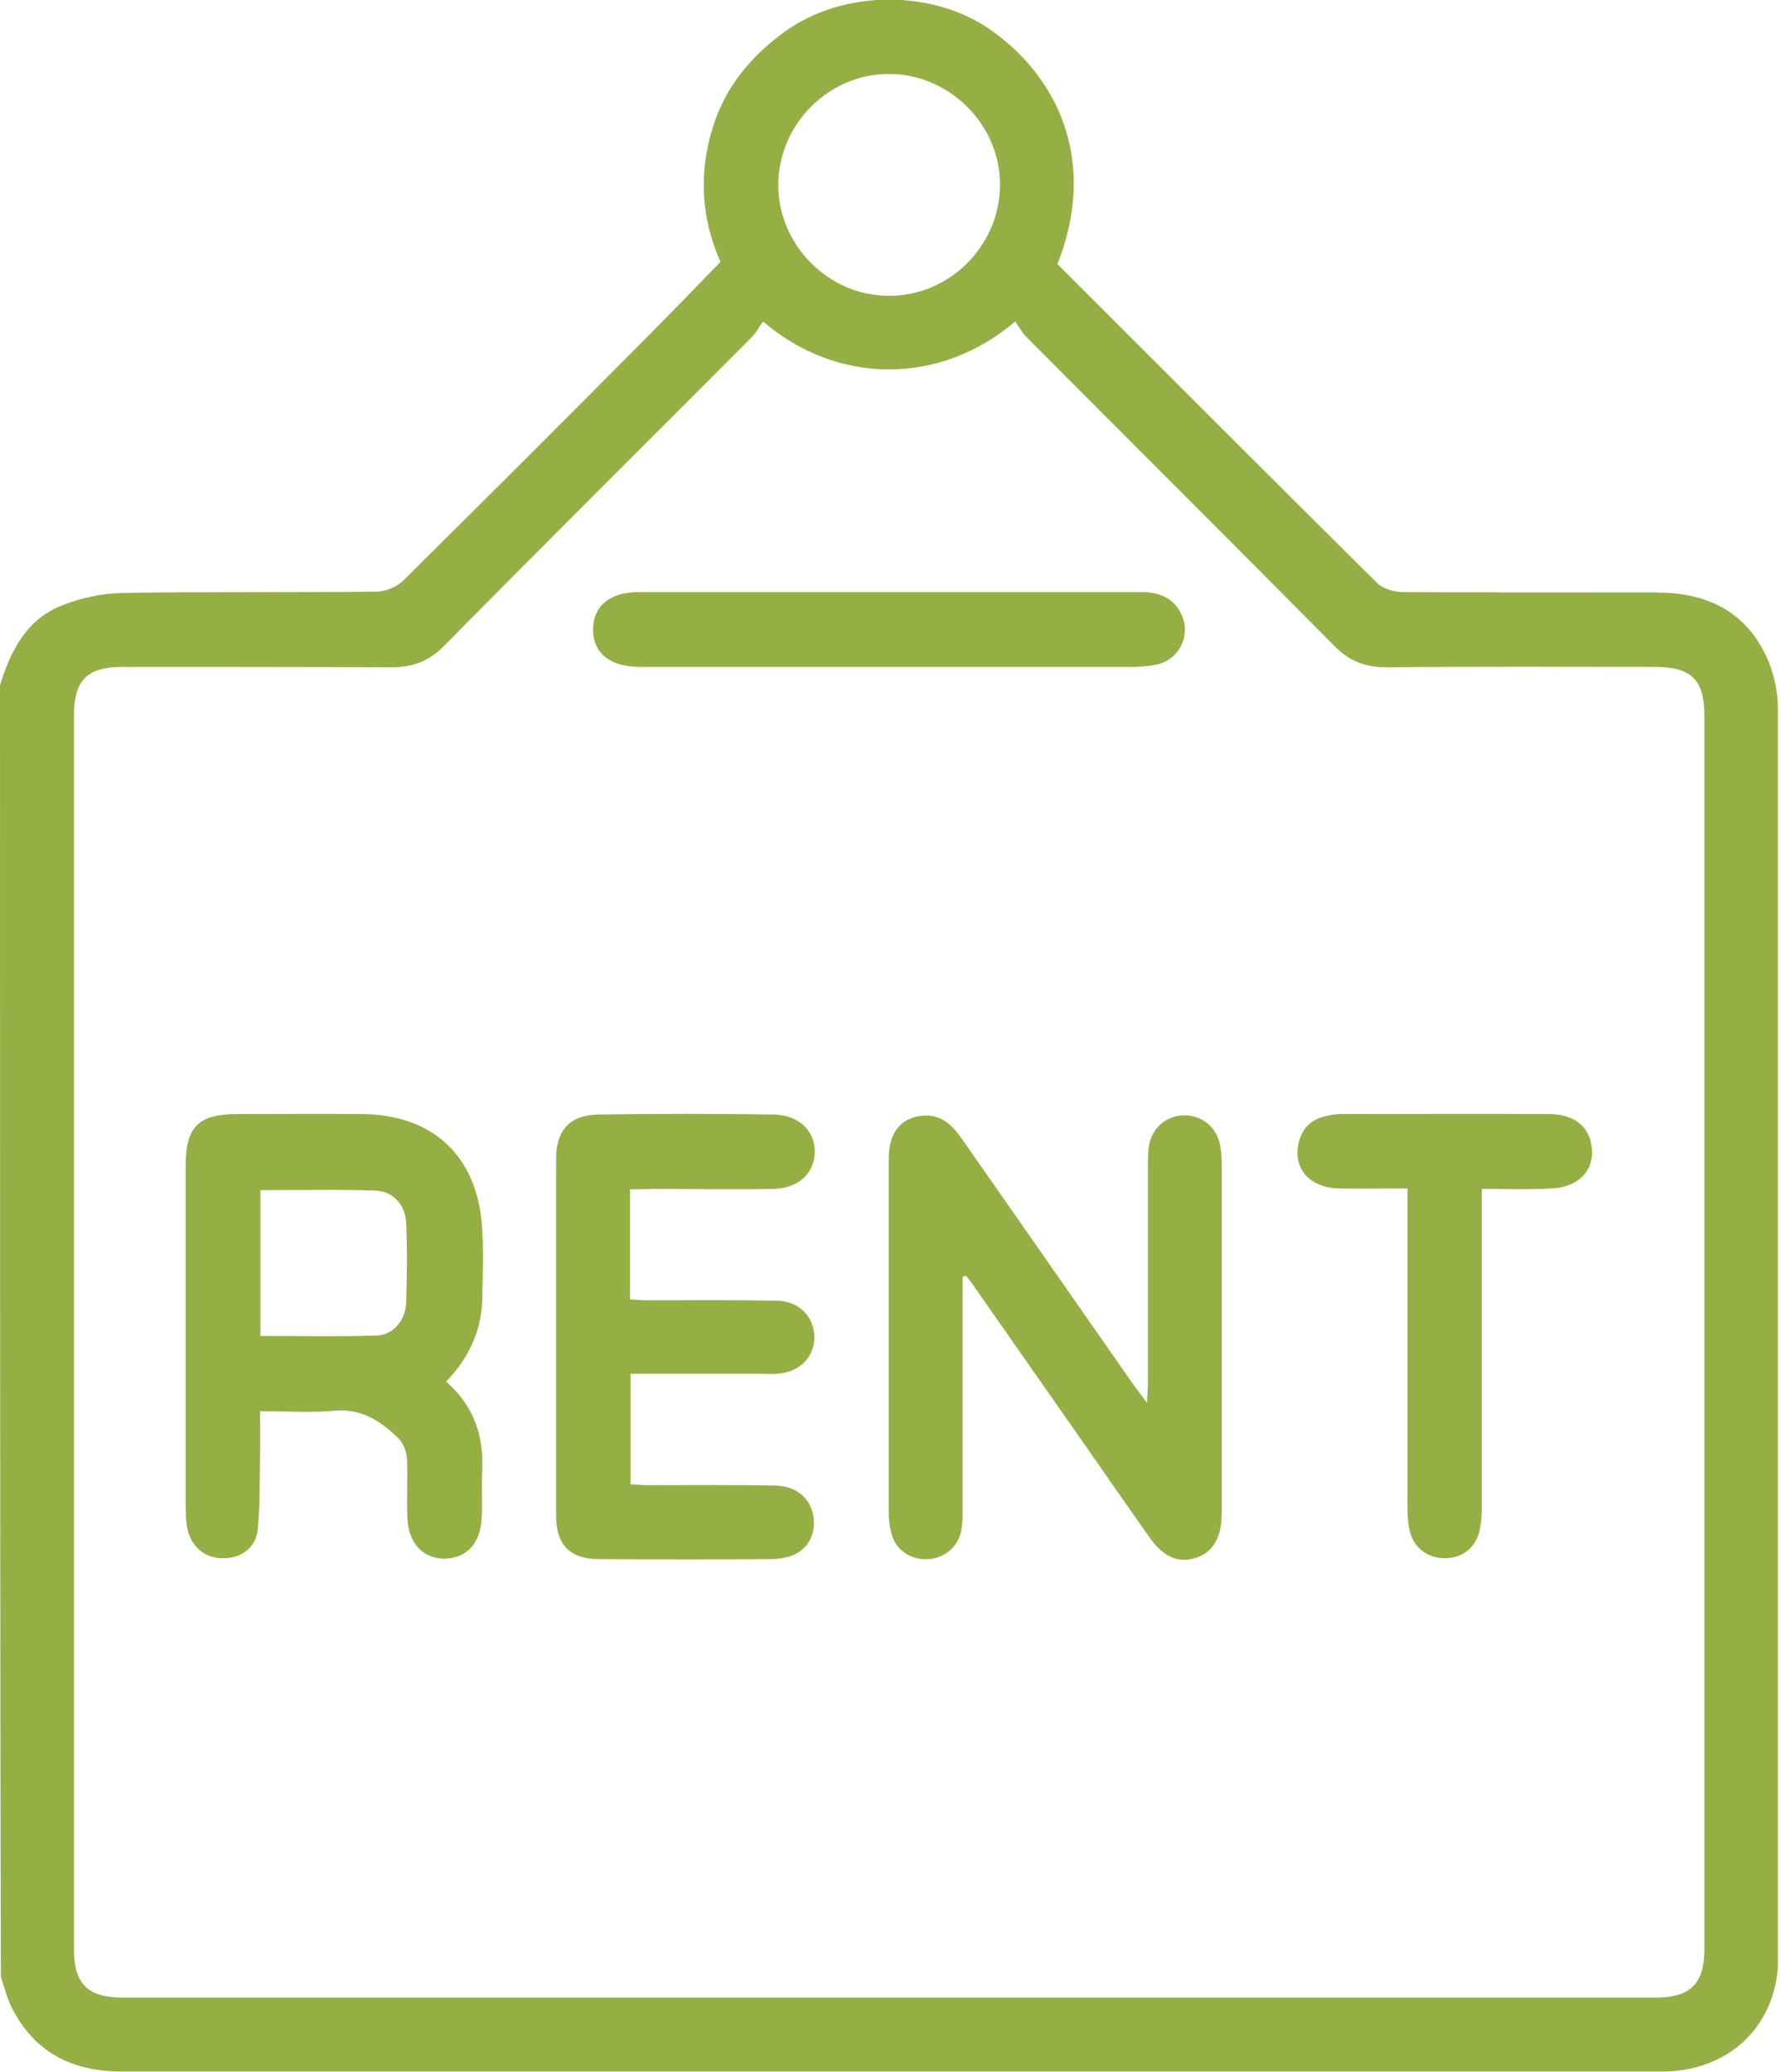
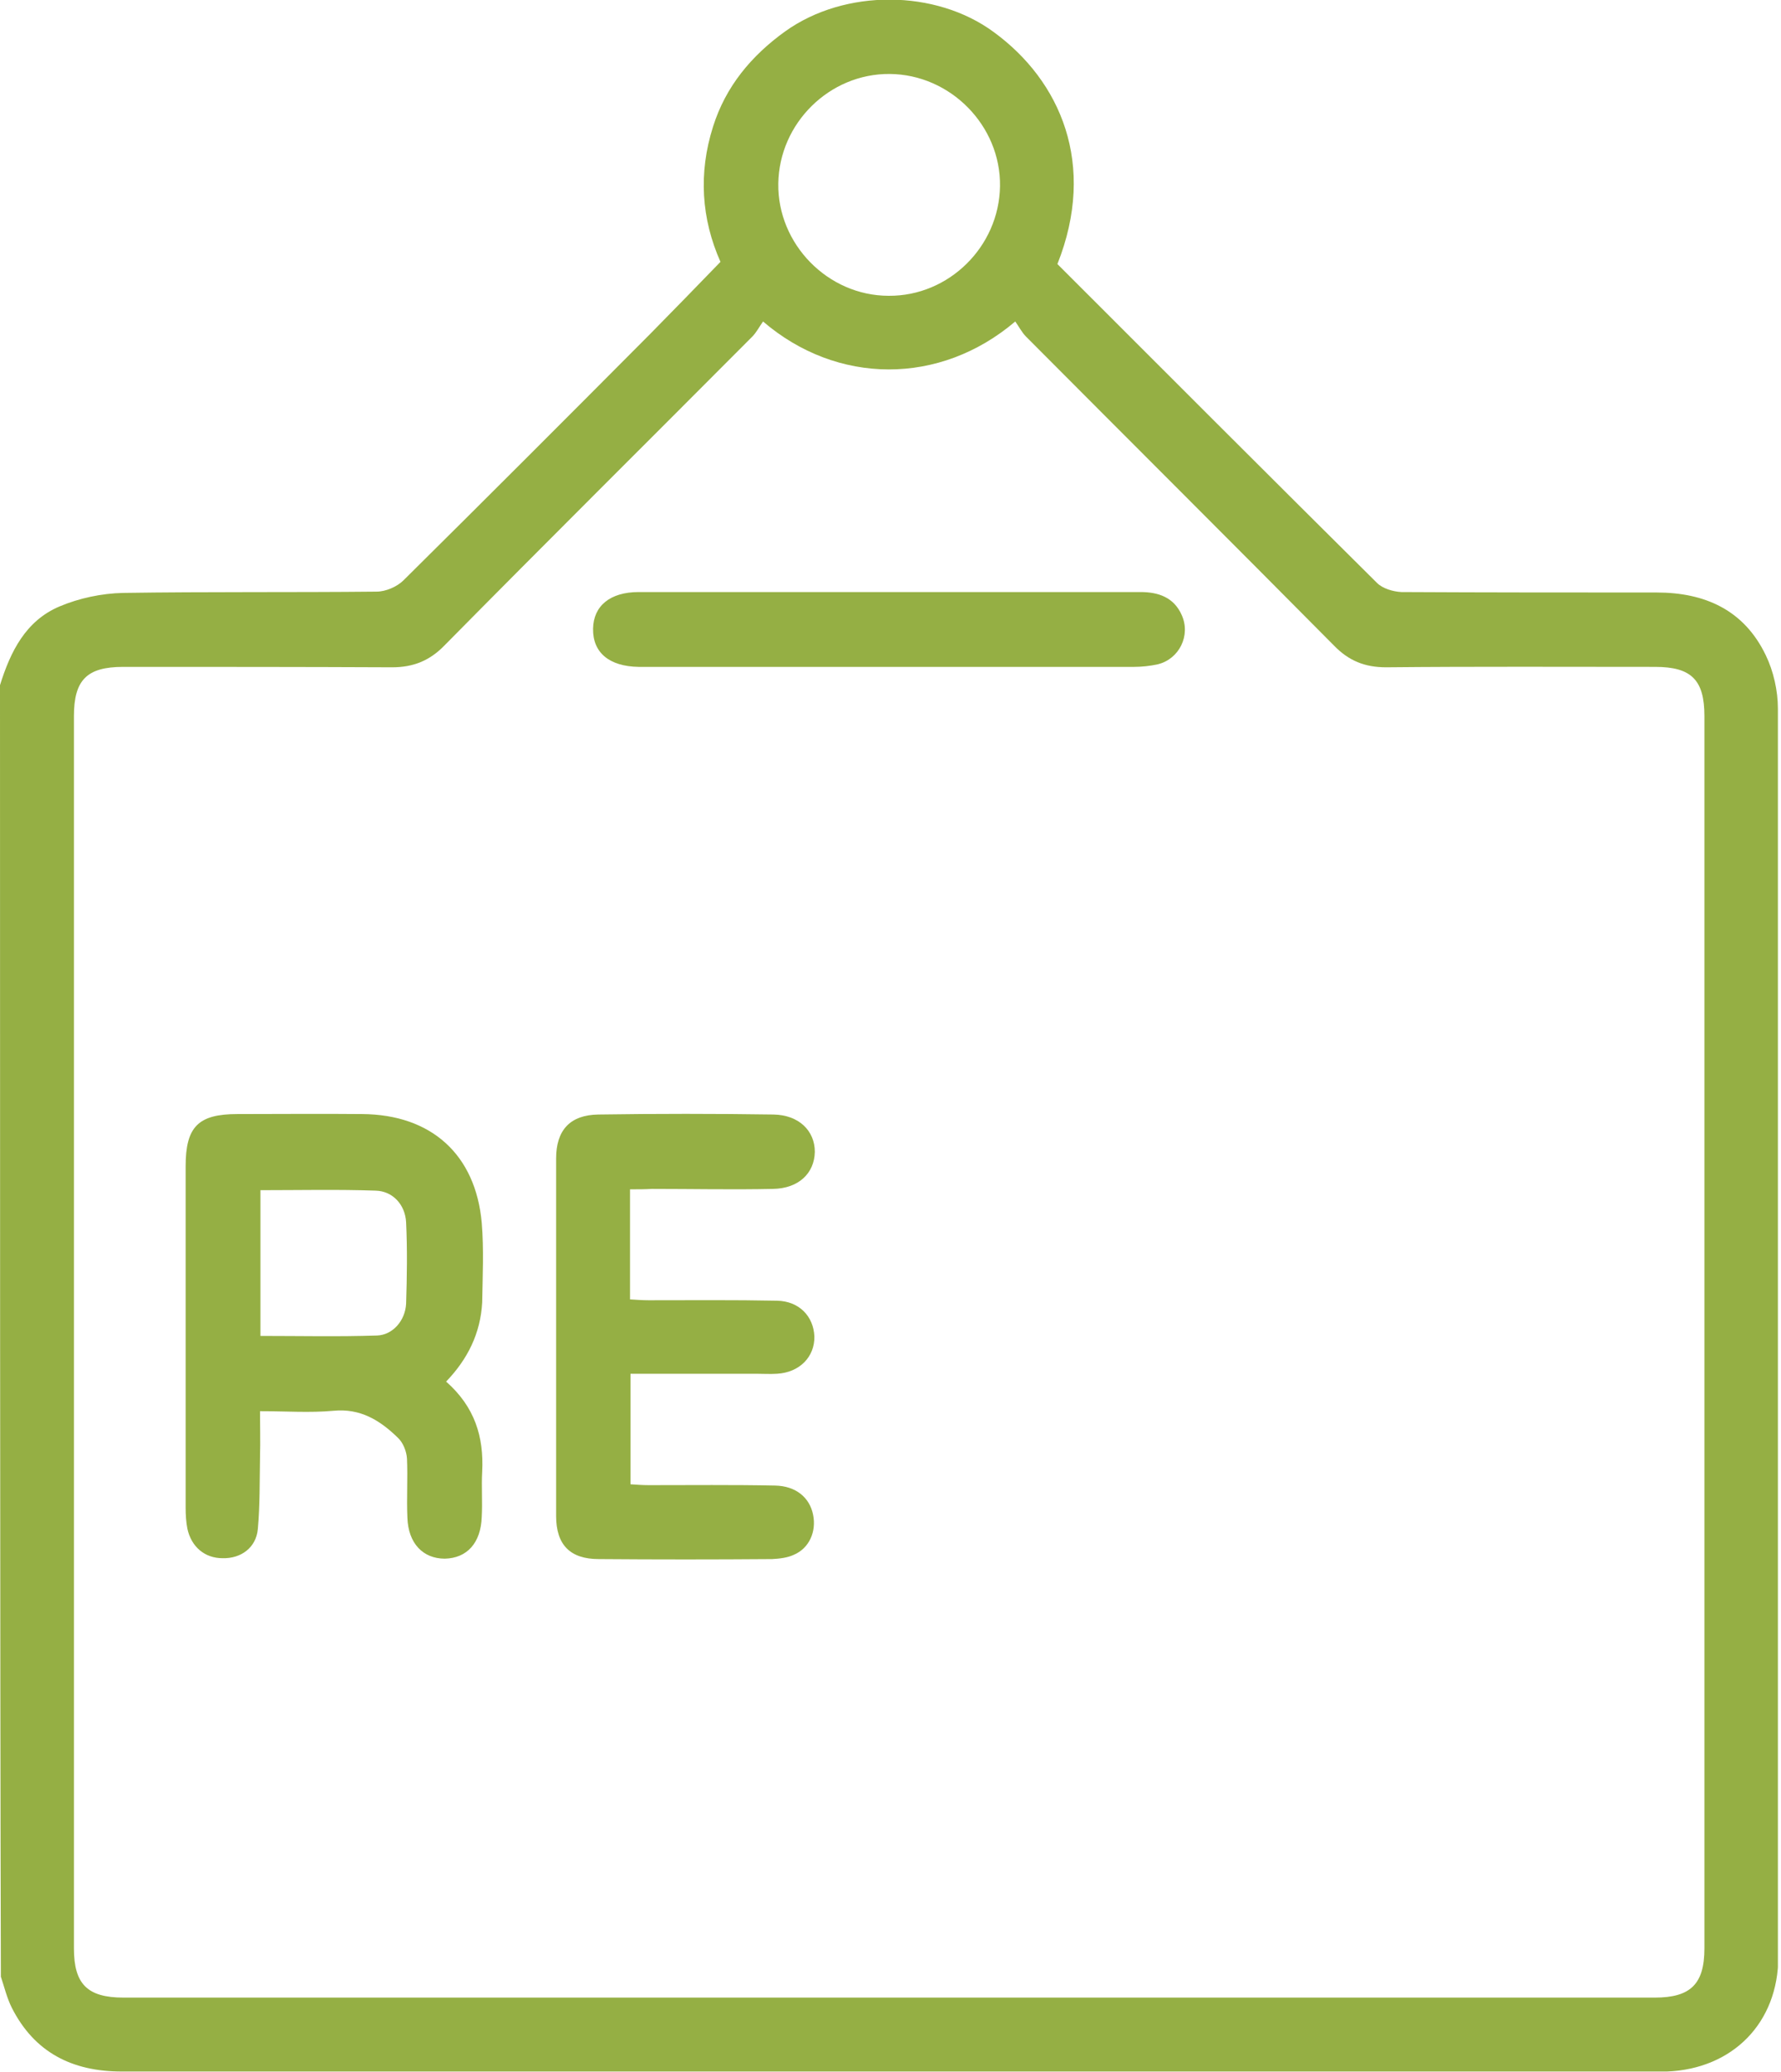
<svg xmlns="http://www.w3.org/2000/svg" width="43" height="50" viewBox="0 0 43 50" fill="none">
  <g clip-path="url(#clip0_1955_4020)">
    <path d="M0 16.534C0.252 15.725 0.619 14.98 1.438 14.634C1.911 14.434 2.456 14.319 2.971 14.308C5.007 14.277 7.054 14.298 9.091 14.277C9.311 14.277 9.584 14.161 9.742 14.004C11.736 12.03 13.72 10.046 15.704 8.052C16.261 7.485 16.817 6.918 17.395 6.319C16.933 5.28 16.859 4.178 17.216 3.055C17.52 2.089 18.14 1.344 18.959 0.756C20.397 -0.273 22.591 -0.262 23.997 0.777C25.604 1.952 26.485 3.968 25.53 6.372C28.091 8.933 30.663 11.505 33.246 14.067C33.382 14.203 33.634 14.277 33.834 14.287C35.891 14.298 37.938 14.298 39.996 14.298C41.161 14.298 42.106 14.718 42.631 15.809C42.82 16.198 42.925 16.67 42.925 17.101C42.946 24.186 42.946 40.132 42.935 47.218C42.935 48.814 41.833 49.926 40.248 49.989C40.174 49.989 40.111 49.989 40.038 49.989C27.672 49.989 15.306 49.989 2.939 49.989C1.743 49.989 0.829 49.528 0.283 48.446C0.168 48.215 0.105 47.953 0.021 47.701C0 40.269 0 23.966 0 16.534ZM18.423 7.758C18.339 7.873 18.266 8.02 18.161 8.125C15.683 10.613 13.195 13.08 10.729 15.578C10.372 15.946 9.973 16.103 9.469 16.103C7.306 16.093 5.133 16.093 2.971 16.093C2.1 16.093 1.785 16.408 1.785 17.279C1.785 24.239 1.785 40.059 1.785 47.019C1.785 47.879 2.11 48.205 2.981 48.205C15.306 48.205 27.63 48.205 39.954 48.205C40.815 48.205 41.151 47.879 41.151 47.019C41.151 40.059 41.151 24.239 41.151 17.279C41.151 16.408 40.836 16.093 39.964 16.093C37.802 16.093 35.629 16.082 33.466 16.103C32.952 16.103 32.563 15.946 32.207 15.578C29.74 13.09 27.252 10.613 24.774 8.125C24.669 8.02 24.596 7.873 24.512 7.758C22.685 9.311 20.208 9.29 18.423 7.758ZM21.478 1.785C20.029 1.774 18.812 2.971 18.791 4.43C18.77 5.889 19.987 7.138 21.457 7.138C22.906 7.149 24.123 5.952 24.144 4.493C24.165 3.034 22.948 1.795 21.478 1.785Z" fill="#95AF44" />
-     <path d="M23.242 30.81C23.242 30.947 23.242 31.083 23.242 31.22C23.242 32.941 23.242 34.653 23.242 36.374C23.242 36.553 23.242 36.742 23.21 36.92C23.147 37.308 22.822 37.592 22.433 37.623C22.034 37.655 21.667 37.445 21.541 37.067C21.488 36.899 21.457 36.71 21.457 36.532C21.457 33.676 21.457 30.831 21.457 27.976C21.457 27.346 21.73 26.989 22.244 26.926C22.696 26.874 22.969 27.126 23.21 27.462C24.585 29.435 25.96 31.398 27.336 33.372C27.43 33.508 27.535 33.634 27.693 33.855C27.703 33.624 27.714 33.498 27.714 33.372C27.714 31.64 27.714 29.908 27.714 28.175C27.714 28.008 27.714 27.84 27.735 27.672C27.798 27.241 28.134 26.937 28.553 26.916C28.952 26.895 29.32 27.136 29.435 27.546C29.488 27.735 29.498 27.934 29.498 28.123C29.498 30.894 29.498 33.655 29.498 36.427C29.498 36.458 29.498 36.479 29.498 36.511C29.498 37.099 29.288 37.455 28.879 37.592C28.448 37.728 28.091 37.581 27.745 37.088C27.189 36.301 26.643 35.513 26.087 34.715C25.247 33.519 24.407 32.312 23.567 31.115C23.494 30.999 23.41 30.894 23.326 30.789C23.305 30.789 23.273 30.8 23.242 30.81Z" fill="#95AF44" />
    <path d="M10.771 33.34C11.463 33.949 11.684 34.673 11.642 35.513C11.621 35.87 11.652 36.238 11.631 36.605C11.61 37.235 11.274 37.602 10.739 37.613C10.214 37.613 9.857 37.245 9.836 36.626C9.815 36.154 9.847 35.671 9.826 35.198C9.815 35.02 9.731 34.81 9.605 34.694C9.175 34.275 8.702 33.981 8.052 34.044C7.485 34.096 6.907 34.054 6.278 34.054C6.278 34.432 6.288 34.789 6.278 35.146C6.267 35.734 6.278 36.322 6.225 36.899C6.183 37.35 5.816 37.613 5.375 37.602C4.944 37.602 4.619 37.329 4.524 36.889C4.493 36.731 4.482 36.553 4.482 36.395C4.482 33.645 4.482 30.894 4.482 28.144C4.482 27.189 4.787 26.884 5.732 26.884C6.739 26.884 7.737 26.874 8.744 26.884C10.414 26.895 11.484 27.861 11.631 29.509C11.684 30.149 11.652 30.789 11.642 31.43C11.6 32.175 11.295 32.794 10.771 33.34ZM6.288 28.721C6.288 29.918 6.288 31.073 6.288 32.238C7.243 32.238 8.178 32.259 9.101 32.228C9.479 32.217 9.784 31.871 9.805 31.461C9.826 30.81 9.836 30.149 9.805 29.498C9.784 29.068 9.479 28.742 9.07 28.732C8.157 28.7 7.233 28.721 6.288 28.721Z" fill="#95AF44" />
    <path d="M15.211 28.7C15.211 29.613 15.211 30.464 15.211 31.356C15.369 31.367 15.516 31.377 15.663 31.377C16.692 31.377 17.731 31.367 18.759 31.388C19.295 31.398 19.641 31.765 19.662 32.248C19.673 32.742 19.305 33.12 18.759 33.151C18.592 33.162 18.424 33.151 18.256 33.151C17.248 33.151 16.251 33.151 15.222 33.151C15.222 34.044 15.222 34.904 15.222 35.818C15.369 35.828 15.516 35.839 15.663 35.839C16.681 35.839 17.699 35.828 18.718 35.849C19.211 35.86 19.547 36.133 19.631 36.552C19.715 36.962 19.536 37.361 19.169 37.518C19.012 37.592 18.823 37.613 18.644 37.623C17.248 37.634 15.852 37.634 14.456 37.623C13.763 37.623 13.427 37.277 13.427 36.584C13.427 33.708 13.427 30.831 13.427 27.955C13.427 27.273 13.763 26.905 14.445 26.895C15.852 26.874 17.269 26.874 18.675 26.895C19.284 26.905 19.673 27.283 19.673 27.797C19.662 28.312 19.284 28.679 18.665 28.69C17.689 28.711 16.712 28.69 15.736 28.69C15.568 28.7 15.411 28.7 15.211 28.7Z" fill="#95AF44" />
-     <path d="M35.776 28.69C35.776 28.9 35.776 29.068 35.776 29.225C35.776 31.598 35.776 33.981 35.776 36.353C35.776 36.542 35.765 36.742 35.723 36.931C35.629 37.35 35.303 37.602 34.884 37.602C34.464 37.602 34.128 37.35 34.033 36.931C33.991 36.742 33.981 36.542 33.981 36.353C33.981 33.981 33.981 31.598 33.981 29.225C33.981 29.057 33.981 28.9 33.981 28.679C33.404 28.679 32.858 28.69 32.322 28.679C31.629 28.658 31.23 28.218 31.346 27.619C31.419 27.252 31.629 27.021 31.997 26.937C32.123 26.905 32.249 26.884 32.364 26.884C34.044 26.884 35.713 26.874 37.392 26.884C38.012 26.884 38.379 27.189 38.432 27.693C38.495 28.249 38.106 28.658 37.445 28.679C36.91 28.711 36.385 28.69 35.776 28.69Z" fill="#95AF44" />
    <path d="M21.457 16.093C19.546 16.093 17.625 16.093 15.715 16.093C15.62 16.093 15.515 16.093 15.421 16.093C14.707 16.082 14.308 15.746 14.319 15.169C14.329 14.623 14.728 14.287 15.421 14.287C18.675 14.287 21.929 14.287 25.184 14.287C25.971 14.287 26.748 14.287 27.535 14.287C27.965 14.287 28.343 14.413 28.532 14.844C28.753 15.337 28.469 15.904 27.955 16.03C27.766 16.072 27.567 16.093 27.378 16.093C25.404 16.093 23.43 16.093 21.457 16.093Z" fill="#95AF44" />
  </g>
  <defs>
    <clipPath id="clip0_1955_4020">
      <rect width="42.925" height="50" fill="white" />
    </clipPath>
  </defs>
</svg>